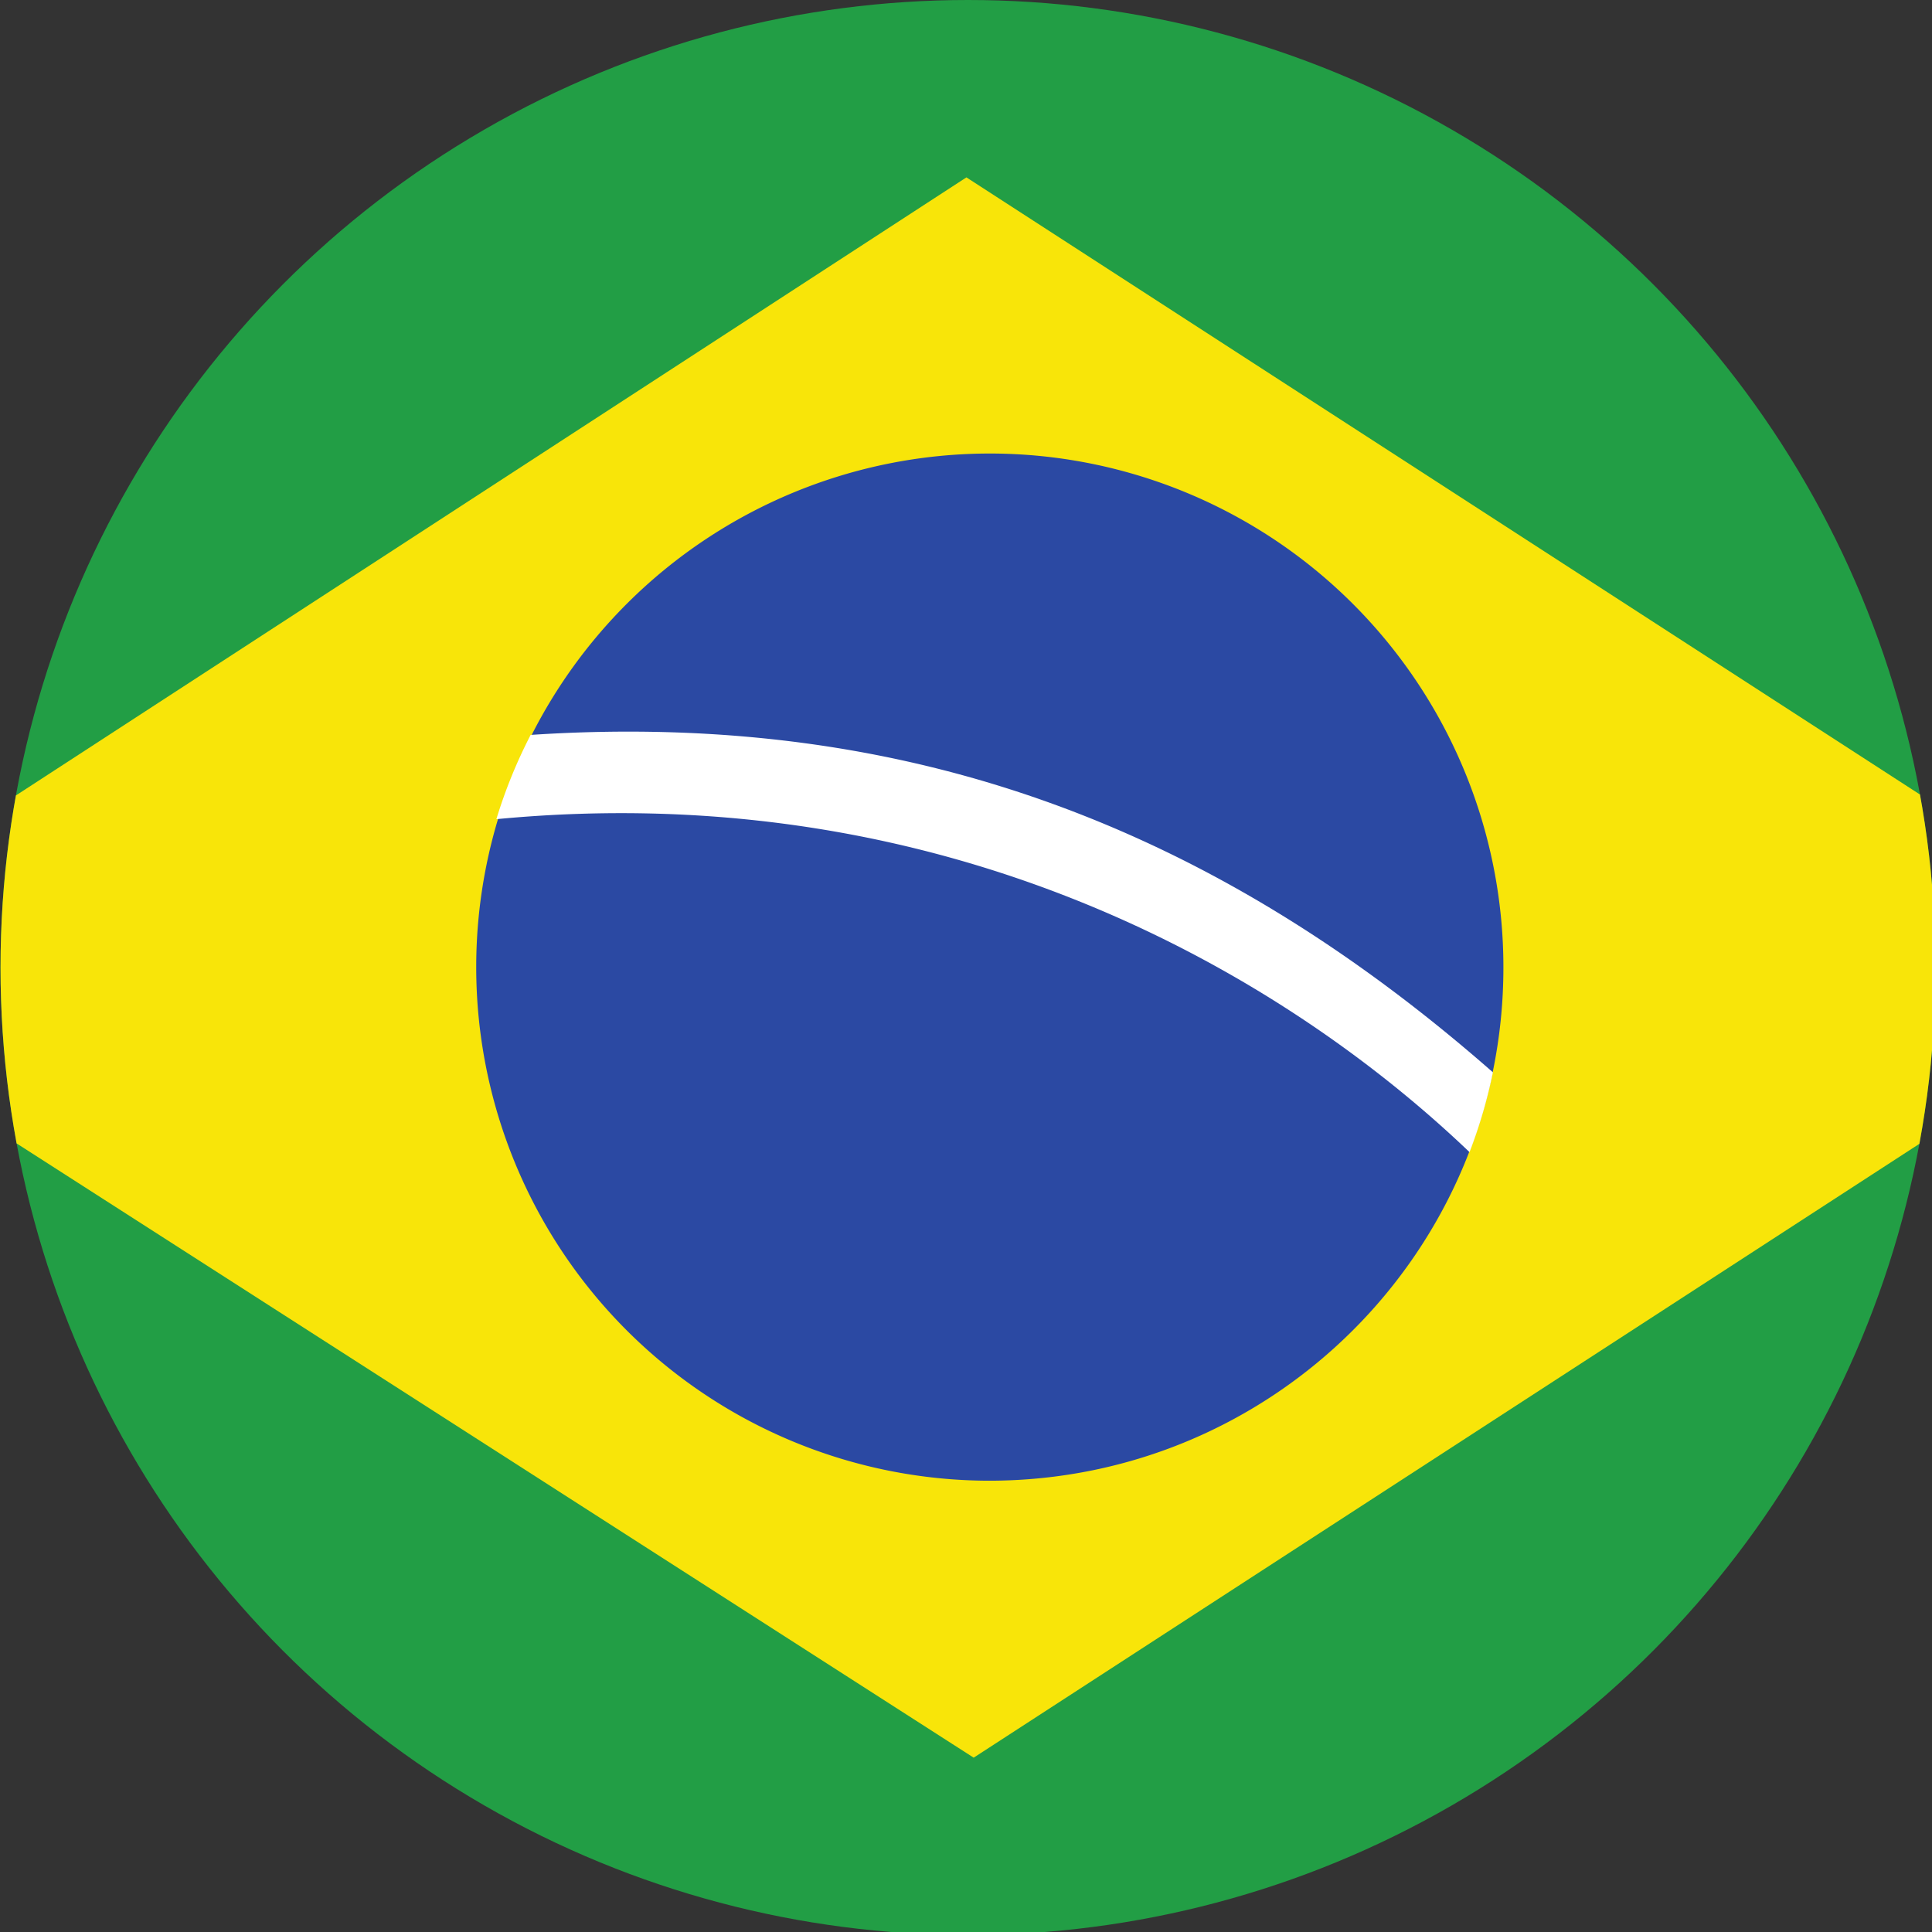
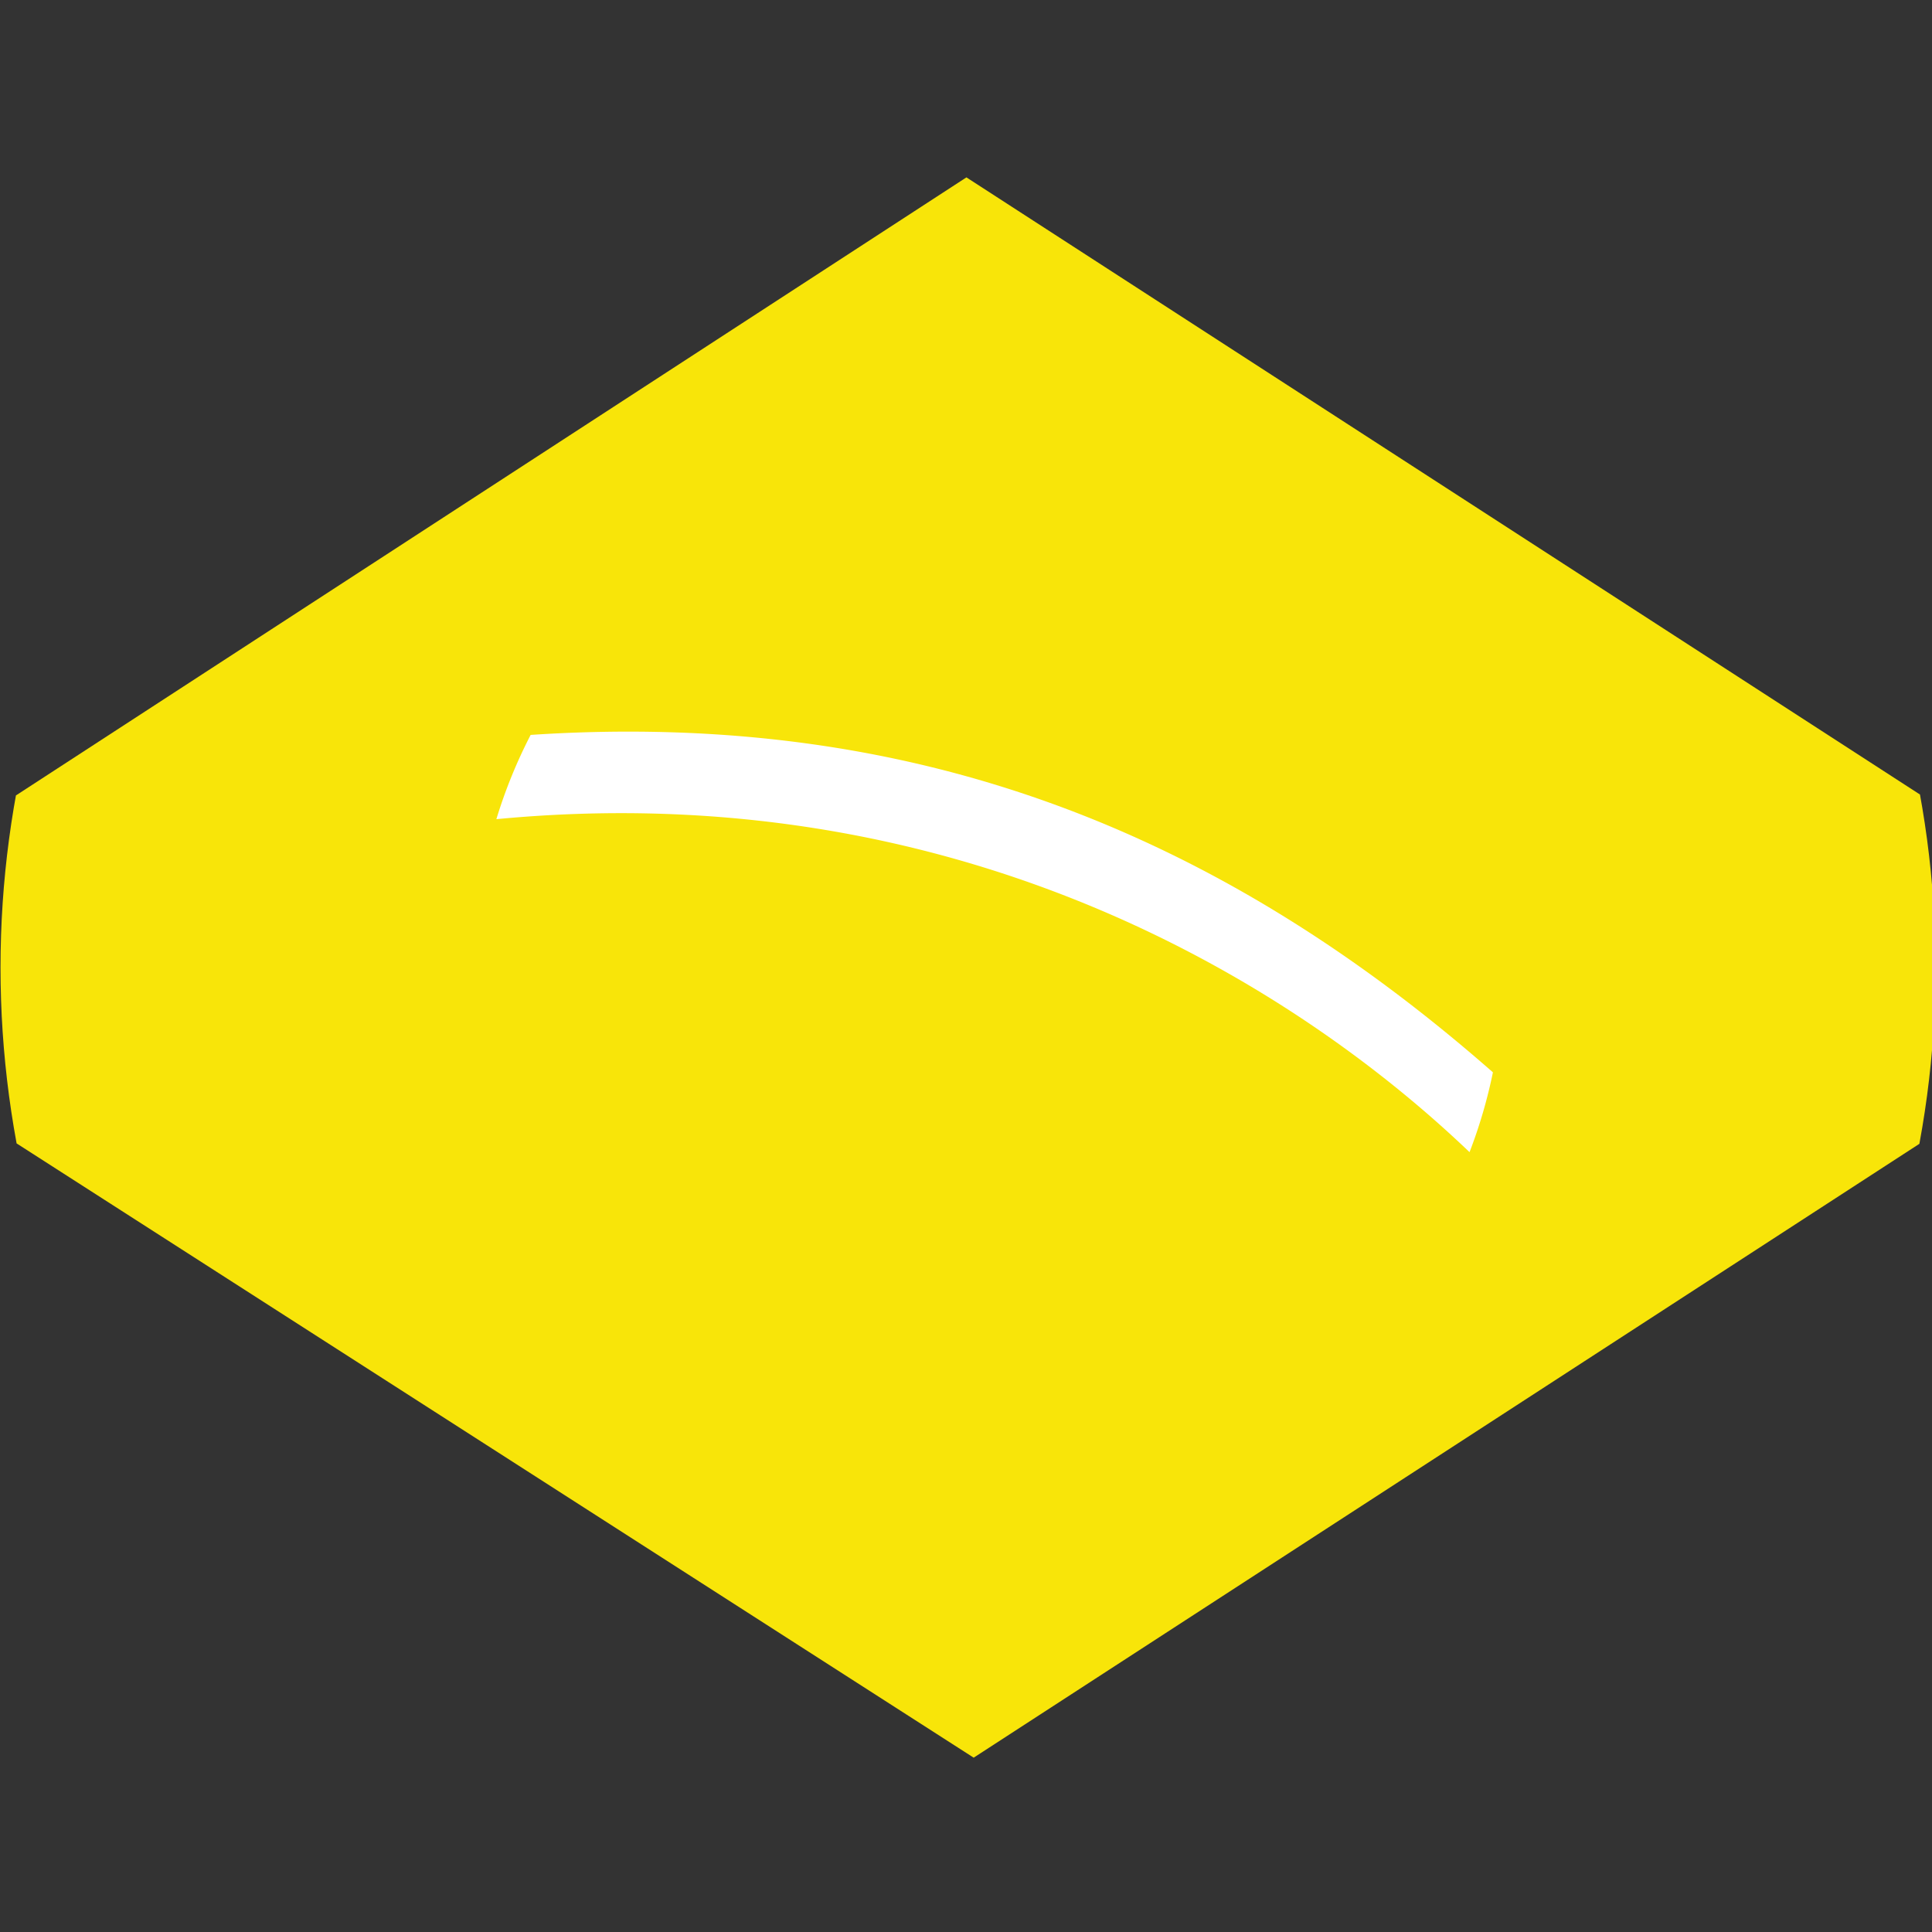
<svg xmlns="http://www.w3.org/2000/svg" width="127mm" height="127mm" viewBox="0 0 127 127" version="1.1" id="svg1" xml:space="preserve">
  <rect x="0" y="0" width="127" height="127" fill="#333333" stroke="none" />
  <defs id="defs1">
    <clipPath clipPathUnits="userSpaceOnUse" id="clipPath5">
      <circle style="fill:#808080;stroke-width:7.999" id="circle5" cx="320" cy="240" r="240" />
    </clipPath>
  </defs>
  <g id="layer1" transform="translate(-44.295,-14.976)">
    <g id="g4" clip-path="url(#clipPath5)" transform="matrix(0.265,0,0,0.265,23.129,14.976)" style="stroke-width:1pt">
-       <path fill="#229e45" fill-rule="evenodd" d="M 0,0 H 640 V 480 H 0 Z" id="path1" />
      <path fill="#f8e509" fill-rule="evenodd" d="M 321.4,436 622.9,240.3 319.6,44 17.1,240.7 Z" id="path2" />
-       <path fill="#2b49a3" fill-rule="evenodd" d="m 452.8,240 c 0,70.3 -57.1,127.3 -127.6,127.3 A 127.4,127.4 0 1 1 452.8,240" id="path3" />
      <path fill="#ffffff" fill-rule="evenodd" d="M 444.4,285.8 A 124.6,124.6 0 0 0 450.2,266 C 382.4,206.5 306.9,176 211.5,182.3 a 124.5,124.5 0 0 0 -8.5,20.9 c 113,-10.8 196,39.2 241.4,82.6" id="path7" />
    </g>
  </g>
</svg>